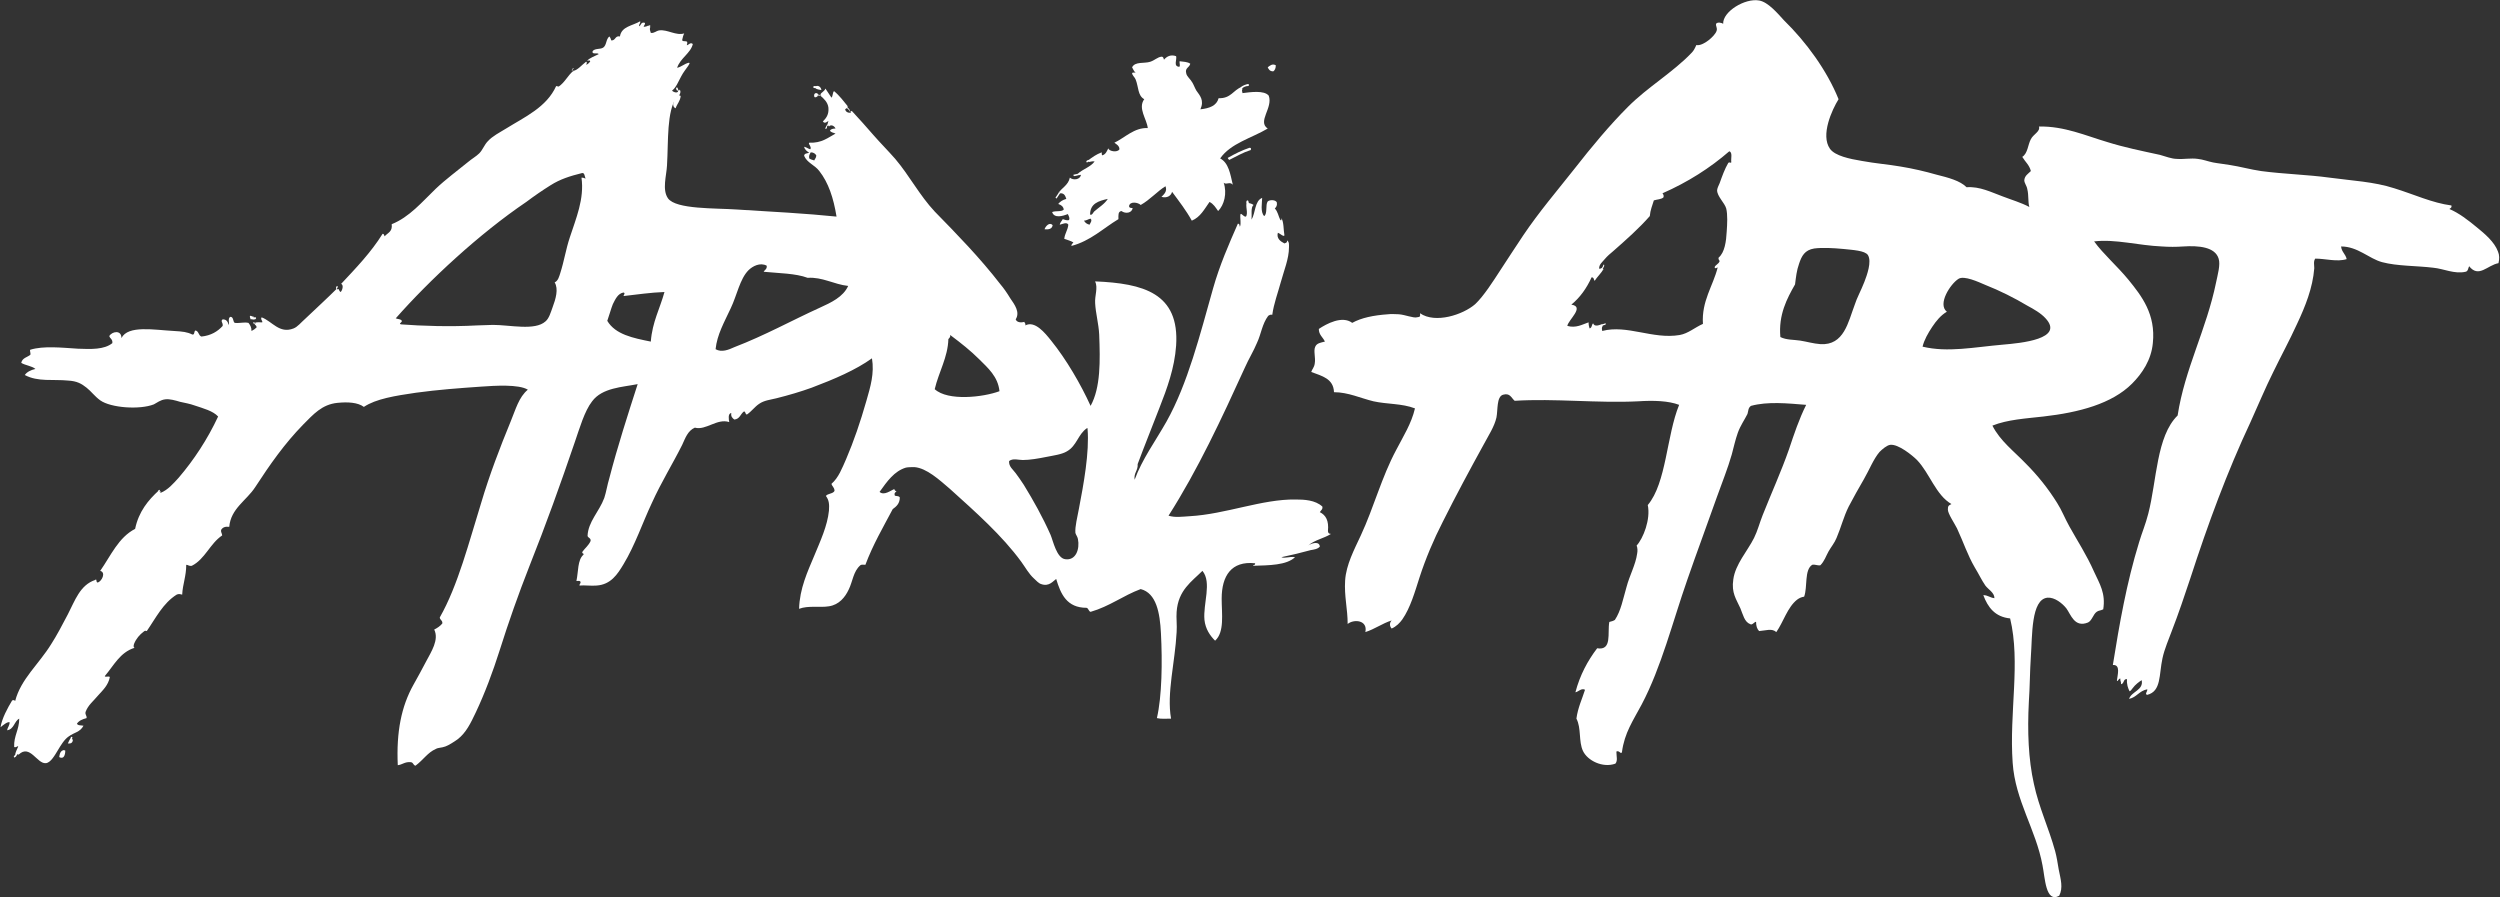
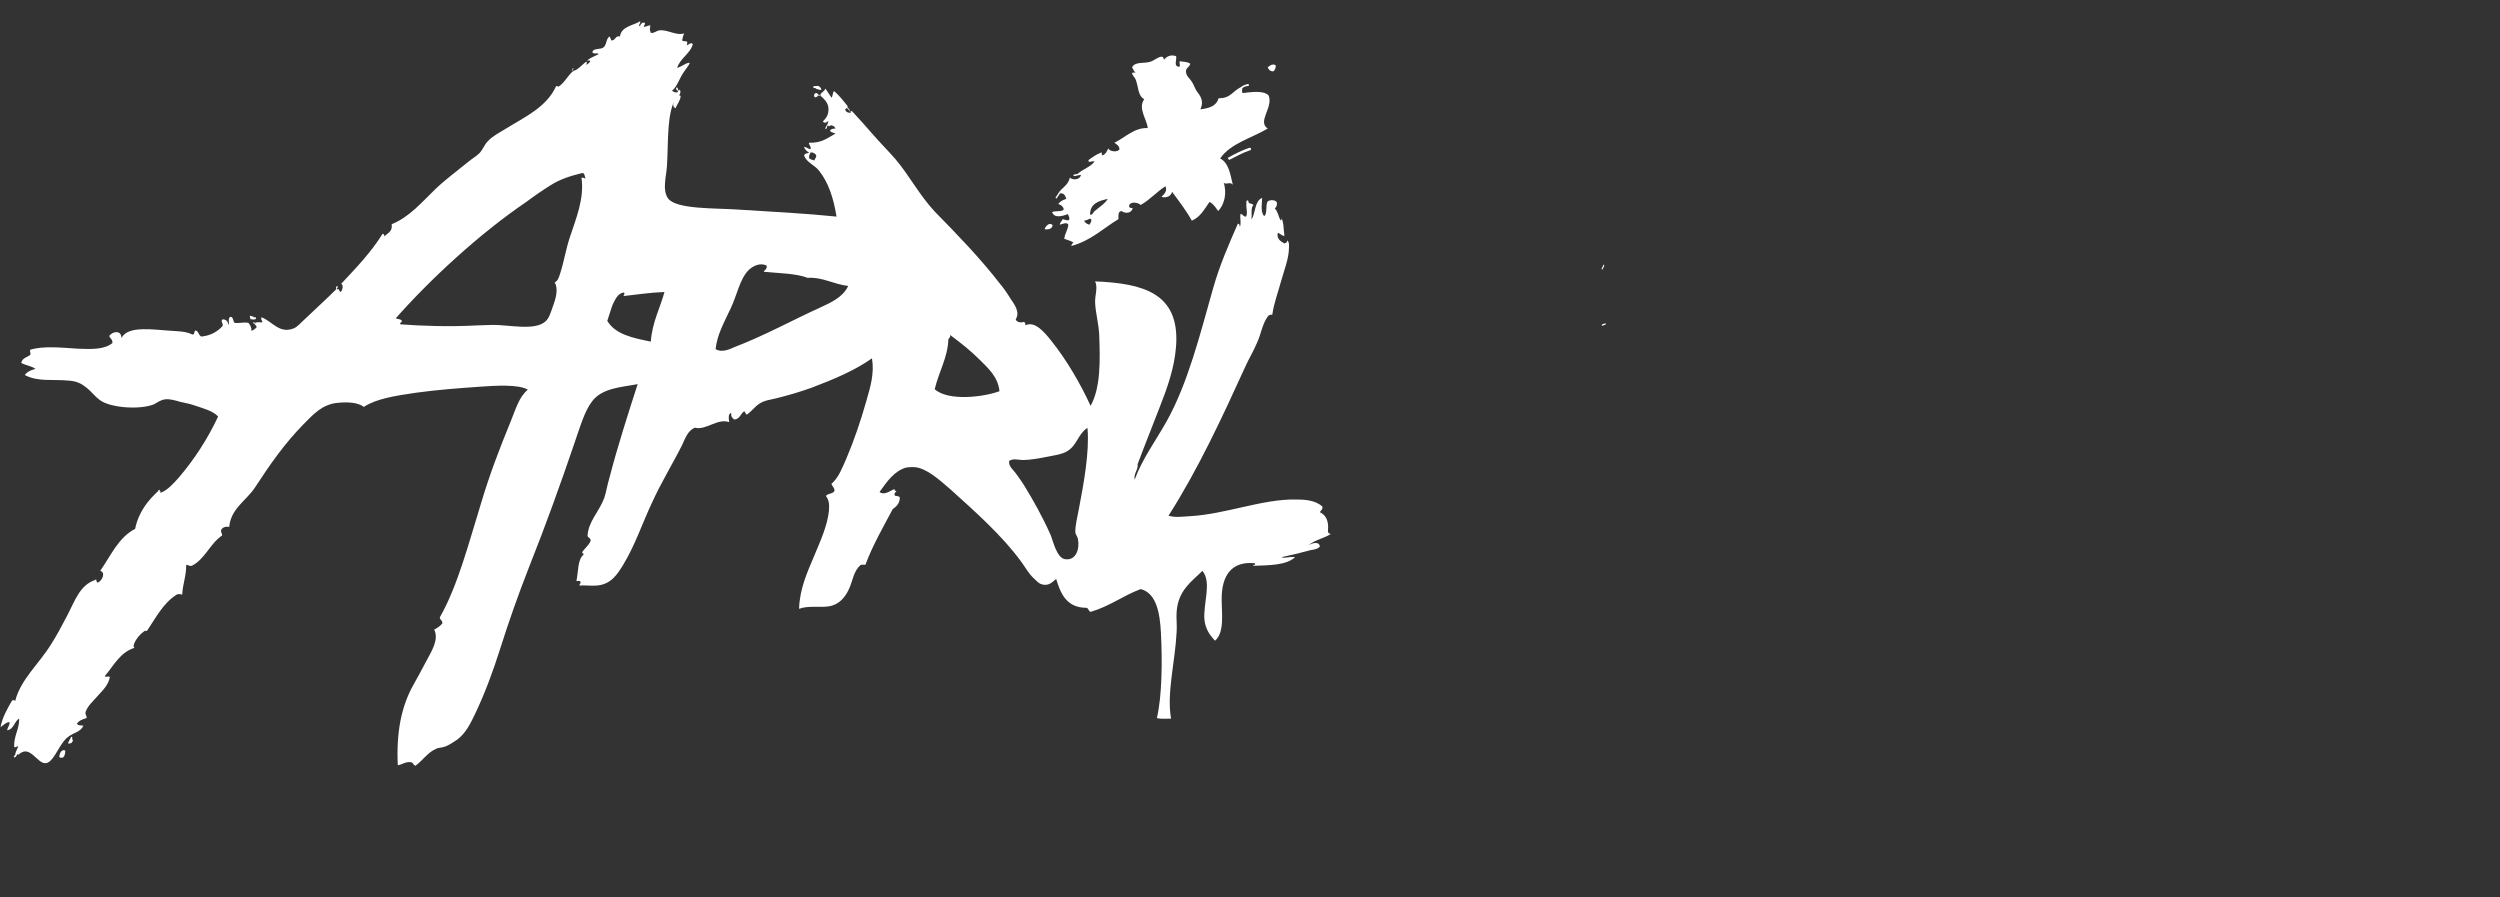
<svg xmlns="http://www.w3.org/2000/svg" enable-background="new 0 0 494 177.3" height="177.3" viewBox="0 0 494 177.3" width="494">
  <rect x="0" y="0" width="494" height="177.3" fill="#333333" stroke="none" />
  <g fill="#fff">
    <g clip-rule="evenodd" fill-rule="evenodd">
-       <path d="m363.3 19.6c-1.3 2.1-3.6 7.1-1.7 9.8 1 1.4 3.9 2 6.3 2.4 2.7.5 5.3.7 7.6 1.1 2.5.4 5 1 7.1 1.6 2.4.6 4.7 1.2 6 2.5 2.6-.2 4.9 1 7.1 1.8 1.8.7 3.6 1.2 5.3 2.1-.3-1-.1-2.3-.4-3.5-.1-.7-.6-1.2-.6-1.8.1-.9.7-1.2 1.3-1.8-.3-1.2-1.1-1.8-1.7-2.8 1.1-.7 1.1-2.4 1.7-3.5.5-1 1.9-1.5 1.6-2.5 5-.1 9.2 1.8 13.6 3.1 3.2 1 6.6 1.7 10.3 2.5 1.1.3 2.3.8 3.4.8 1.3.1 2.7-.2 4.1 0 1 .1 2 .5 3 .7s2.2.3 3.3.5c2 .3 4.1.9 6.2 1.2 4.5.6 9.1.7 13.5 1.3s8.8.8 12.8 2.1c3.9 1.2 7.5 2.9 11.3 3.4.1.5-.2.5-.4.7 1.9.8 3.7 2.2 5.4 3.6 1.6 1.3 3.5 2.9 4.2 4.8.3.7.3 1.5.1 2.3-2.2.4-3.9 3-5.8.6-.2.4-.2 1-.7 1.1-2.2.5-4.3-.6-6.4-.8-3.3-.4-7.1-.3-10.1-1.1-2.6-.7-4.8-3.1-8.1-3.1.1 1.1.9 1.5 1.1 2.5-1.9.6-4.2-.1-6.2-.1-.4.5-.2 1.3-.2 1.9-.3 3.9-1.8 7.6-3.4 11-1.5 3.3-3.2 6.4-4.7 9.5-1.6 3.2-3 6.6-4.5 9.9-4.6 9.8-8.4 20.1-11.9 30.9-1.1 3.3-2.3 6.9-3.7 10.5-.5 1.4-1.4 3.4-1.8 5.3-.7 3.2-.2 6.5-3 7.2-.6-.1.1-.7 0-1.1-1.6.3-2.1 1.6-3.6 1.9.5-1.5 2.9-1.7 2.5-3.7-.5.3-1.3.9-1.8 1.6-.2.2-.3.5-.6.6-.3-.6-.6-1.4-.5-2.4-.8-.1-.5.9-1.2 1 .1-.5-.2-.6-.1-1.1-.4-.1-.5.7-.7.4.1-1.1.8-3.2-.8-3.1 1.3-8.1 2.7-16.2 5.2-24.3.5-1.7 1.3-3.6 1.8-5.6 1.7-6.6 1.6-15.3 5.8-19.4 1.4-9.2 5.7-17 7.6-26.3.3-1.5.9-3.5.5-4.7-.7-2.3-3.9-2.6-7-2.4-1.4.1-2.8.1-4.2 0-4.7-.2-9.2-1.5-13.4-1 1.8 2.5 4.5 4.8 6.8 7.6 2.6 3.2 5.4 6.8 4.8 12.5-.3 3.3-2.1 6-4.1 8-4 4-10.5 5.7-17.5 6.5-3.5.4-7.1.6-10.1 1.8 1.5 3 4.3 5.1 6.6 7.5 2.3 2.3 4.4 4.9 6.2 7.8.9 1.4 1.5 3 2.4 4.6 1.6 2.9 3.4 5.6 4.9 9 1.1 2.4 2.3 4.2 1.8 7.4-.6.3-.9.2-1.3.5-.7.5-.9 1.7-1.7 2.1-2.7 1.1-3.4-1.6-4.3-2.8-.8-1-2.3-2.2-3.7-2.1-3.3.3-3 7.6-3.3 11.6-.2 2.9-.2 6.2-.4 9-.3 5.8-.1 11.3 1 16.2 1 4.7 2.9 8.6 4.2 13.3.3 1.1.5 2.4.7 3.6.4 2 .9 3.6.1 5.2-2.7 1.5-2.8-3.6-3.3-6-1.3-7.1-5.4-12.8-5.9-20.3-.7-9.9 1.6-19.8-.5-28.5-3-.3-4.4-2.2-5.3-4.6.9 0 1.3.5 2.2.6 0-1.1-1.2-1.7-1.8-2.5-.7-1-1.3-2.3-2.1-3.6-1.4-2.4-2.2-4.9-3.5-7.7-.5-1-1.8-2.9-1.8-3.7 0-.7.1-.8.7-1.1-3.1-1.8-4.3-6.1-6.8-8.7-.9-.9-3.7-3.2-5.3-3-.7.1-1.6.9-2.1 1.4-1.2 1.4-2 3.5-3.1 5.4-1 1.7-2.1 3.7-3 5.4-1 2-1.5 4.1-2.4 6.2-.4 1-1.1 1.8-1.6 2.7s-.8 1.9-1.6 2.7c-.6.1-.9-.2-1.6-.1-1.6 1-.9 4.4-1.6 6.3-.6.1-1 .3-1.4.6-1.9 1.5-2.7 4.4-4.1 6.4-.9-.8-2-.3-3.4-.2-.4-.4-.6-1-.6-1.8-.2-.2-.8.8-1.2.4-1.1-.4-1.4-1.9-1.9-3.1-.8-1.8-1.8-3-1.4-5.7.4-3 2.8-5.6 4.1-8.2.7-1.4 1.1-3 1.7-4.5 1.7-4.3 3.7-8.7 5.2-13 1-3 2-6 3.4-8.8-3.7-.3-7.6-.7-10.9.2-.6.4-.5 1-.7 1.6-.6 1.2-1.4 2.3-1.9 3.7s-.8 2.8-1.2 4.3c-.8 2.8-1.9 5.5-2.9 8.3-1.9 5.4-4 11-5.9 16.5-2.9 8.3-5.1 17.2-9 24.6-1.7 3.2-3.4 5.6-3.9 9.4-.2.6-.5-.4-1.1-.1 0 1 .3 1.8-.2 2.4-2.5.9-5.5-.6-6.4-2.5s-.3-4.5-1.3-6.4c.3-2.2 1.1-3.8 1.7-5.7-.7-.4-1.3.4-1.9.5.9-3.4 2.4-6.2 4.3-8.7 3 .5 2-3 2.4-5.2.4-.1.8-.2 1.1-.4 1.2-1.8 1.6-4.1 2.3-6.5.6-2.3 1.8-4.4 2.1-6.6.1-.5.1-1.1-.1-1.6 1.3-1.4 2.8-5.2 2.2-8 3.7-4.4 3.7-13.7 6.2-19.8-2.1-.8-5-.9-8.1-.7-8 .4-16.5-.6-24.4-.1-.7-.6-.9-1.6-2.3-1.2-1.3.4-1 3-1.3 4.5-.4 1.8-1.6 3.6-2.5 5.3-2.7 4.9-5.5 10.1-8.1 15.3-1.8 3.5-3.4 7.3-4.6 11-.9 2.8-1.8 6-3.4 8.3-.5.7-1.2 1.4-2.1 1.8-.4-.4-.5-1.1 0-1.6-1.9.6-3.3 1.7-5.2 2.3.5-2.4-2.3-2.6-3.5-1.6 0-3-.7-5.5-.5-8.6s1.8-6.1 3.1-8.9c2.6-5.6 4.1-11.5 7-16.9 1.4-2.7 3-5.2 3.7-8.2-2.6-1-5.5-.8-8.2-1.4-2.5-.6-5-1.8-7.8-1.8-.1-2.7-2.4-3.2-4.5-4 .2-.6.6-.9.7-1.7.2-1.1-.3-2.5.1-3.3.3-.7 1.1-.8 1.9-1-.4-.9-1.2-1.3-1.2-2.5 1.5-1 4.6-2.7 6.6-1.2 1.8-1 4.2-1.5 7.1-1.7.7-.1 1.3 0 2.1 0 1.3.1 2.9.8 3.6.6.5-.1.7 0 .6-.8 3 2.1 8.5.3 10.9-1.8 1.7-1.6 3.6-4.6 4.9-6.6 1.6-2.4 3.1-4.8 4.6-7 3.1-4.6 6.6-8.7 10-13 3.6-4.6 7.1-8.8 10.7-12.4 2-2 4.1-3.6 6.3-5.3s4.5-3.5 6.2-5.3c.4-.4.6-.7 1-1.6 1.3.3 3.7-1.8 4-2.8.2-.6-.2-.9-.1-1.4.3-.4 1.1-.2 1.4 0-.1-2.4 4.3-5.1 7.1-4.6 1.8.3 3.7 2.6 4.9 3.9 4.4 4.3 8.5 9.9 10.8 15.6zm-46.6 44.8c-.2.3-.2.5-.1 1 4.9-1.3 10 1.7 15.3.8 1.7-.3 3-1.5 4.6-2.2-.3-4.5 2-7.5 2.9-11.1-.1-.2-.4.4-.6-.1.2-.5.8-.6 1-1.2-.1-.3-.3-.3-.2-.7 1.2-1 1.5-3.2 1.6-5.2.1-1.4.2-3.3-.1-4.5-.3-1.1-1.8-2.4-1.8-3.6 0-.3.3-1 .5-1.4.5-1.4 1-2.8 1.7-4 .3-.3.6.2.6-.2-.1-.7.3-1.9-.4-2.1-3.8 3.3-8.2 6.1-13.2 8.3.2.2.3.5.2.8-.4.4-1.3.4-1.9.6-.3 1-.7 1.9-.8 3.1-2.1 2.4-4.7 4.7-7.2 6.9-.6.5-1.2 1-1.7 1.6-.4.5-1.2 1.1-1.1 1.9.3.1.3-.2.6-.1l.1.2.2-.1c-.5.9-1.3 1.6-1.8 2.4-.2-.2-.1-.7-.6-.7-1 2.2-2.3 4-4 5.4 2.7.4-.6 3-.8 4.2 1.7.5 3-.3 4.2-.7 0 .5.1.9.2 1.2.5-.1.4-.8.7-1 .3.8 1.3.3 1.9.1l-.1.2zm39 2.9c1.3.2 2.6.6 4 .7 4.7.3 5.5-4.4 6.8-7.8.4-1.3 1.2-2.7 1.9-4.5.5-1.3 1.5-4 .7-5.3-.6-.9-3-1-4.8-1.2-2.1-.2-4.2-.3-5.8-.1-1.9.3-2.5 1.5-3 3-.5 1.4-.6 2.6-.8 4.1-1.6 2.8-3.3 6-2.9 10.4 1.2.6 2.6.5 3.9.7zm40.1.8c3.5-.3 12.2-1.1 8.4-5.2-.9-1-2.3-1.8-3.6-2.5-2.5-1.5-5.5-3-8.3-4.1-1.4-.6-4.2-1.9-5.3-1.2-1.6 1-4.2 5-2.3 6.5-1.2.7-2.1 1.8-2.9 3s-1.6 2.6-1.9 3.9c5 1.2 10.1.1 15.9-.4z" />
      <path d="m209.1 38.2c.7-1.1 2-1.6 2.3-3.1.7.6 2.1.4 2.2-.6-.1.1-.2.1-.4.1v-.2l-.2-.1c1-.9 2.5-1.3 3.3-2.4-.5-.1-.8.1-1.2.1l.1-.2-.2-.1c.8-.6 1.6-1.2 2.7-1.6 0 .3 0 .5.1.6.7-.2.9-.8 1.2-1.4.1.6 1.8.9 2.2.2 0-.7-.6-1-1-1.3 2.1-1 3.9-3 6.6-2.9-.2-1.8-2-3.9-.7-5.7-1.3-.7-1.1-2.4-1.7-3.9-.2-.5-.7-.8-.7-1.3.4-.1.4-.1.7 0-.3-.3-.5-.7-.7-1.1.6-1.2 2.4-.7 3.6-1.1.9-.3 1.4-.9 2.2-1 .4 0 .4.3.5.6.5-.6 1.3-1.1 2.4-.7.2.7-.6 2 .6 2.1.3-.1 0-.8.1-1.1.7.1 1.6.1 2.1.5-.2.8-1.1.8-.8 1.9.1.6.8 1.1 1.2 1.8.3.5.5 1.1.8 1.6.7 1 1.6 1.9.8 3.7 1.8-.2 3.2-.7 3.6-2.2 2.4.1 2.9-1.6 4.5-2.2v.2l.2.1c0 .2-.1.3-.1.5.1.1.1.2.1.4 1.6-.2 4.3-.6 5.2.5.9 2.4-2.3 5.1-.2 6.5-3.2 1.9-7.3 2.9-9.4 5.9 1.7.9 2 3.1 2.5 5.2-.6-.7-1.3.1-1.8-.4.7 2.1.1 4.4-1.1 5.6-.5-.7-.9-1.4-1.7-1.8-1 1.4-1.8 3-3.5 3.7-1.1-2-2.5-3.8-3.9-5.7-.2.8-1 1.3-2.1 1 .5-.5 1.2-1.1.8-2.1-1.5.9-3.1 2.7-4.9 3.7-.5-.5-2.1-.8-2.3.2 0 .4.4.4.7.4-.1 1-1.4 1.2-2.2.6-.7.1-.6.8-.6 1.6-3 1.8-5.5 4.3-9.3 5.3 0-.4.3-.5.4-.7-.5-.3-1.2-.5-1.8-.7.1-1.1.7-1.7.8-2.8-.3-.6-1.2-.1-1.7 0 .1-.5.4-.7.6-1.1.4.1.7.3 1.2.2.3-.3-.1-1-.2-1.2-1 .4-2.7.9-3.1-.4.7-.3 1.9 0 2.3-.5-.1-.6-.5-.9-1.1-1.1.4-.5.9-.8 1.6-1-.2-.6-.4-1.2-1.3-1.1l-.1-.2zm6.3 4.2c.4.2.6-.4.8-.6.9-.8 2.1-1.5 2.7-2.5-1.8.4-3.5.9-3.5 3.1zm-1.2 1.2c.2.4.6.7 1.1.8.1-.3.6-.8.2-1.2-.5.1-.8.4-1.3.4z" />
      <path d="m252.1 12.9c0 .6-.2 1-.5 1.2-.7 0-.9-.4-1.1-.8.4-.3.9-.8 1.6-.4z" />
      <path d="m161.1 17.1c.6-.4 1.2.2 1.2.7-.4-.1-.9-.1-1.2-.4l.1-.2z" />
      <path d="m208 44.5c-.1.7-.7.9-1.6.8.2-.6 1-1.5 1.6-.8z" />
      <path d="m50.3 63c-.1.3-.6 0-.8.1 0-.3-.2-.4-.1-.7.3 0 .5.2.8.2l-.1.2z" />
      <path d="m14.4 146.1c0 .6-.3.9-1 .8.2-.3.3-.8.6-1l.1.2z" />
      <path d="m12.7 148.2c0 .1.1.1.2.1 0 .9-.3 1.8-1.2 1.3.1-.6.2-1.3 1-1.4z" />
      <path d="m113.3 13.8v.2c.8-.1 1.7-1.2 2.5-1.8.3 0 .1.5 0 .6.4-.1.6-.4.8-.6.1-.4-.4-.2-.6-.2.6-.6 1.5-.9 2.3-1.3-.2-.4-1.4.2-1.2-.6.5-.6 1.5-.3 2.1-.7.7-.5.5-1.6 1.2-2.2.2.2.3.5.4.8.9 0 .7-1 1.7-.8.3-2 2.5-2.1 4-3 .1.5-.3.5-.2 1 .4-.2.3-.9 1.1-.7.2.3-.2.5-.2.8.4 0 .7-.2 1.1-.2v.2l.2.1c-.2.4 0 .7.1 1.1.7.1 1-.4 1.7-.5 1.6-.2 3.3 1.1 4.9.6-.2.4-.3.8-.4 1.3 0 .4.8.1 1 .4 0 .3 0 .5-.1.6.2.2.7-.7 1.2-.2-.4 1.8-2.5 2.8-3.1 4.7.9-.2 1.4-.8 2.3-1 .4 0-.1.5-.1.6-.4.6-1 1.3-1.4 2.1-.6 1.1-1 2.2-1.8 2.8.2.3 1.3.7 1.2-.1l.2.1.1-.2c.4.5-.1 1.1-.2 1.4l-.2-.1-.2.1c-2 3.1-1.6 8.5-1.9 13.6-.1 2-1 4.8.2 6.5 1.6 2.2 9.4 1.9 13.6 2.2 6.6.4 13.9.8 19.7 1.4-.6-3.7-1.6-6.7-3.4-9-.9-1.2-2.4-1.6-3-3 0-.5.6-.5 1-.6-.4-.3-.9-.6-1-1.2.5.1.8.4 1.2.5.4-.4-.5-1.1-.2-1.3 2.5.1 3.7-1 5.2-1.8-.4-.2-.9-.2-1.1-.6.2-.3.6-.4 1.1-.4-.2-.5-.9-.9-1.3-.4l-.1-.2-.2.1c0-.4.1-.7.2-1-.1 0-.7.7-1.1.1.7-.7 1.2-1.4 1.1-2.7-.1-1.1-1-1.9-1.6-2.4l.2-.1-.2-.1c.2-.5.8-.6 1-1.2.4.6.8 1.2 1.2 1.8.3-.3.2-1 .5-1.3 1.1.9 1.9 2 2.8 3.1l-.2-.1.1.2c-.1.2-.3.2-.5.4.1.5.5.7 1.1.7 0-.1 0-.2 0-.4l.1.1.1-.1c1.5 1.6 2.9 3.2 4.3 4.8s2.9 3.1 4.3 4.7c2.8 3.3 4.8 7.2 7.8 10.4 4.4 4.5 8.9 9.1 13 14.4.6.7 1.3 1.7 1.9 2.7.9 1.3 2 2.8 1.1 4.2.2.6 1 .7 1.7.5.1.3.3.3.2.7 1.9-1 3.9 1.5 5.1 3 3 3.7 5.9 8.7 7.8 12.9 2-3.6 1.9-8.9 1.7-14.1-.1-2.1-.7-4.2-.8-6.2-.1-1.5.6-3 0-4.3 9.5.4 16.7 2.3 16 12.7-.3 4.4-1.8 8.5-3.3 12.3-1.5 3.9-3 7.6-4.3 11.1.1 1.3-.8 1.7-.6 3.1 1.5-4.1 4.1-7.6 6.3-11.5 4.2-7.5 6.6-17.1 9.2-26.3 1.3-4.6 3.1-8.7 4.9-12.8.4 0 .3.4.4.6.3-.6 0-1.6.1-2.4.1-.5.6.5 1.1.4.5-.7-.2-2.1.2-3l.1.2.2-.1v.2c.3.1.6.1 1 .4-.6.5-.3 1.9-.4 2.9.8-1.3.6-3.7 2.1-4.3 0 .9-.4 2.8.4 3.6.7-.5.2-2.2.7-2.9.5-.4 1.6-.3 1.8.2.1.6-.1.9-.4 1.2.6.6.7 1.5 1.1 2.3.3.1.2-.2.2-.4.5.8.4 2.3.6 3.4-.1.4-.9-.4-1.3-.5-.3 1.1.5 1.7 1.3 2.1.2-.1.6-.1.5-.6.5.3.4.9.4 1.4 0 2.2-1 4.6-1.6 6.8s-1.4 4.3-1.7 6.5c-.4-.1-.6.1-.8.2-1.2 1.6-1.4 3.6-2.2 5.3-.7 1.7-1.7 3.3-2.4 4.9-4.6 10.1-9.3 20.2-15.1 29.3 1.3.4 2.6.2 4.2.1 7.1-.4 14.3-3.4 20.9-3.3 1.7 0 3.9.1 5.3 1.4.1.6-.3.7-.5 1.1 1.2.6 1.8 1.7 1.6 3.7 0 .4.2.6.6.6-1.4.9-3.3 1.2-4.5 2.3.5-.4 2.2-1 2.3.2-.4.5-1.2.6-1.8.7-1.8.5-3.9 1-5.8 1.4.7.3 1.7-.2 2.7 0-1.7 1.6-5.1 1.6-8.3 1.7 0-.2.5-.1.4-.5-4.7-.5-6.6 2.5-6.6 7 0 3 .6 6.6-1.3 8.3-1-1-1.9-2.3-2.1-4.1-.3-3.2 1.5-7.4-.4-9.7-2.1 2.1-4.8 3.8-5.1 8.1-.1 1.2.1 2.6 0 4-.3 5.9-2 12.1-1.1 17.1-.9 0-2 .1-2.8-.1 1-4.3 1.1-11.1.8-16.8-.2-4-.9-7.9-4-8.7-3.5 1.3-6.1 3.4-9.9 4.5-.4-.1-.4-.7-.8-.8-3.9 0-5.1-2.7-6-5.7-.6.4-1.4 1.6-3 1-.4-.1-1-.7-1.4-1.1-1-.9-1.7-2.2-2.5-3.3-3.8-5.2-9-9.8-14.1-14.4-2.1-1.8-4.6-4.1-7-4.3-.4 0-1.3 0-1.7.1-2.3.7-3.7 2.7-5.2 4.8.9.8 2.2-.3 3-.6l-.1.2.2.1c-.1.3-.2.6-.1 1 .2.2.8 0 1 .4 0 1.2-.7 1.8-1.4 2.3-1.9 3.6-3.9 7-5.4 11-.3 0-.8-.1-1 .1-1.4 1.2-1.5 3.2-2.3 4.8-.7 1.5-1.9 3-3.9 3.3-1.8.3-4.1-.2-5.9.5.1-4 1.7-7.4 3-10.5 1.2-2.9 2.6-5.9 2.9-8.9.1-1.3 0-2.1-.6-2.9.3-.5 1.4-.4 1.7-1 0-.7-.5-.9-.6-1.4 1.4-1.2 2.1-3.1 2.9-4.9 1.5-3.5 2.8-7.3 4-11.5.8-2.8 1.6-5.4 1.1-8.4-3.2 2.3-7.4 4.1-11.9 5.8-2.2.8-4.6 1.5-7 2.1-1.2.3-2.4.4-3.4 1.1-.9.6-1.5 1.5-2.4 2.1-.4 0-.2-.6-.6-.6-.7.5-.8 1.5-1.9 1.6-.4-.3-.7-.6-.6-1.3-.7.1-.5 1.3-.4 1.8-2.4-.8-4.6 1.7-6.8 1.1-1.4.6-1.9 2.1-2.5 3.4-1.9 3.8-4.1 7.3-6 11.5-1.8 3.8-3.3 8.3-5.6 12.1-1.2 2-2.5 4-5.3 4.2-1.1.1-2.4-.1-3.4 0 0-.4.3-.4.2-.7 0-.3-.5-.2-.8-.2.4-1.8.2-4.2 1.4-5.2.1-.4-.4-.1-.2-.6.5-.7 1.2-1.2 1.6-2.1.1-.6-.5-.6-.6-1 .1-2.8 2.3-4.8 3.3-7.5.4-1.2.6-2.6 1-3.9 1.6-6.2 3.7-12.7 5.6-18.6-3 .6-7 .7-9 3.4-1.5 1.9-2.5 5.4-3.4 8-2.9 8.5-5.7 16.3-9 24.6-2.2 5.6-4.1 11-5.9 16.7-1.3 4.1-2.9 8.4-4.7 12.2-1 2.1-1.9 4-3.6 5.3-.7.5-1.8 1.2-2.4 1.4-.8.3-1.4.2-1.9.5-1.6.7-2.4 2.1-4 3.3-.5-.1-.4-.7-1-.7-1.1-.1-1.6.5-2.5.6-.3-6.6.7-11.6 3.1-15.9.8-1.4 1.6-2.9 2.5-4.6 1-1.9 2.6-4.3 1.6-6.3.6-.3 1.2-.7 1.6-1.2.1-.6-.5-.7-.5-1.2 3.6-6.3 5.8-15 8.2-22.7 1.6-5.4 3.7-10.9 5.8-16 1-2.4 1.6-4.8 3.4-6.3-1.8-1.1-6.5-.8-9.3-.6-4.3.3-8.4.6-12.8 1.2-4.1.6-7.9 1.2-10.3 2.8-1.2-.9-3.2-1-5.2-.8-3.1.3-4.8 2.3-6.8 4.3-3.7 3.8-6.5 7.8-9.5 12.4-1.7 2.6-4.8 4.2-5.1 7.8-.8-.1-1.3.1-1.6.6-.1.5.2.7.2 1.1-2.4 1.6-3.4 4.7-6 6-.6.1-.7-.2-1.1-.2 0 2.3-.7 3.8-.8 5.9-.4-.1-.7-.2-1.1 0-2.7 1.7-4.1 4.6-5.9 7.2-.4-.1-.3-.1-.6.1-.8.6-1.5 1.4-1.9 2.4-.1.3-.2.7.1.8-2.9.9-4.1 3.5-5.9 5.6.1.3.9-.1 1 .2-.3 1.6-1.4 2.6-2.3 3.6-.9 1.1-2 1.9-2.5 3.3-.1.6.3.7.2 1.2-.8.2-1.5.5-1.9 1.1.2.4.8.3 1.3.4-.7 1.3-1.8 1.3-2.9 2.1-.9.6-1.6 1.8-2.2 2.8-.5.8-1.4 2.5-2.4 2.5-1.7.1-3.1-3.8-5.3-1.7l-.5-.1-.2.1c.1-.6.4-1.1.6-1.6-.1-.2-.4.3-.8.1-.1-2.2 1-3.4 1-5.6-1 .5-1 2.1-2.4 2.3.1-.6.5-.9.5-1.6-.5-.1-1.3.6-1.8 1 .3-1.8 1.4-3.8 2.3-5.3.4-.1.3-.1.6.1 1.1-4.3 4.7-7.3 7.1-11.2 1.1-1.7 2.2-3.8 3.3-5.9 1.4-2.7 2.4-5.8 5.4-6.8.4-.4.1.5.5.5.8-.2 1.7-2 .5-2.3 2.1-3 3.6-6.6 6.9-8.3.7-3.4 2.6-5.7 4.7-7.6l.1.2.2-.1v.4c1.5-.6 2.6-1.9 3.6-3 3-3.5 5.7-7.6 7.8-12.1-1-1.1-2.9-1.6-4.7-2.2-.8-.3-1.9-.5-2.8-.7-1-.3-2.1-.6-2.9-.5-1 .1-1.7.7-2.3 1-2.8 1.1-8.5.7-10.6-.8-1.1-.8-1.8-1.8-2.7-2.5-1-.8-1.9-1.3-3.6-1.4-3-.3-6 .3-8.6-1.1.4-.6 1.2-1 2.1-1.2-.7-.6-2-.7-2.8-1.2.2-1 1.2-1.1 1.8-1.6.1-.4-.2-.9 0-1 2.6-.8 6.2-.4 9.4-.2 2.6.1 5.2.2 6.8-1.1.1-.8-.5-.9-.6-1.4.5-.9 2.4-1.3 2.4.4 1.3-2.6 6.5-1.6 10.4-1.4 1.7.1 2.6.2 3.6.7.5.1.3-.6.6-.8.7.1.6 1 1.2 1.2 1.9-.2 3.2-1 4.2-2.1.1-.7-.5-.9 0-1.3.8 0 1 .5 1.2 1.1.2-.2-.3-1.5.4-1.6.6.1.4 1 .8 1.2 1.1.1 1.8-.2 2.7 0 .3.4.6.8.6 1.6.4-.2.7-.4 1-.7 0-.4-.2-.4-.4-.6l.2-.1-.1-.2c.3-.2 1-.1 1.4-.1.2-.2-.4-.6-.1-1 2.1.8 3.5 3.3 6.3 2.2.8-.3 1.5-1.2 2.3-1.9 2-1.9 4.5-4.2 6.3-6l.1.2.2-.1c.1.2.2.5.4.6.3-.2.7-1.4.1-1.6 2.9-3.1 5.9-6.2 8.2-9.9.3 0 .3.3.4.5.6-.7 1.6-.9 1.4-2.4 3.5-1.4 6-4.4 8.7-7 2-1.9 4.2-3.5 6.4-5.3.7-.6 1.6-1.1 2.2-1.7.7-.7 1-1.7 1.7-2.4.9-1 2.3-1.7 3.6-2.5 3.7-2.3 8-4.2 9.9-8.4.2 0 .3.1.5.1 1.2-.8 1.8-2.2 2.9-3.1l.1.2zm46.6 17.5c.3.2.6.3 1 .4.1-.3.4-.5.4-1-.2-.3-.5-.6-1.1-.6-.2.4-.4.6-.3 1.2zm-44.9 2.9c-2.4.6-4.3 1.2-6.2 2.4-1.6 1-3.2 2.1-4.8 3.3-9.3 6.3-19.1 15.4-25.8 23 .4.2 1 .1 1.2.5.1.3-.8.6-.1.7 3.9.3 9.6.5 15 .2 1.1 0 2.1-.1 3.1-.1 3.4 0 8.3 1.2 10.4-.7.7-.6 1-1.7 1.4-2.8.6-1.6 1.2-3.6.4-4.9.7-.3.9-1.2 1.1-1.8.8-2.5 1.1-4.7 1.9-7.1 1.2-3.7 2.9-7.6 2.3-11.8.4 0 .6.1.8.2-.2-.6-.2-1.2-.7-1.1zm32.9 19.2c-1.7 1.7-2.3 5-3.5 7.5-1.3 2.8-2.7 5.2-3 8.1 1.2.7 2.6.1 3.7-.4 6-2.3 11.4-5.3 16.9-7.8 2.2-1 4.6-2.1 5.6-4.3-2.8-.3-5.1-1.8-8-1.6-2.4-.9-5.7-.9-8.7-1.2.2-.4.7-.5.6-1.2-1.3-.7-2.8.1-3.6.9zm-24.7 5.1c.1-.3.4-.6 0-.7-1.1.2-1.6 1.3-2.1 2.3-.4 1-.7 2.2-1.1 3.3 1.6 2.7 5.1 3.4 8.6 4.1.3-3.9 1.8-6.5 2.7-9.8-2.8.1-5.4.5-8.1.8zm64.2 8.5c-.1 3.6-1.9 6.5-2.7 9.9 2.6 2.4 9.6 1.6 12.8.4-.3-2.9-2.3-4.6-4-6.3s-3.6-3.2-5.6-4.7c0-.1 0-.1-.1-.1 0 .4-.2.6-.4.8zm23.4 22.2c-1 .6-2.6.8-4.1 1.1s-3.2.6-4.6.6c-.9 0-1.9-.4-2.7.2-.1 1.1.8 1.7 1.3 2.4s1.1 1.5 1.6 2.3c1.9 3.1 3.7 6.3 5.3 9.9.5 1.2 1.2 4.6 2.9 4.8 2.1.3 2.9-2 2.5-4-.1-.5-.4-.8-.5-1.2-.1-1.3.4-3.1.7-4.8.9-4.7 2.1-11.1 1.7-15.8 0-.1 0-.1-.1-.1-1.8 1.2-2 3.5-4 4.6z" />
      <path d="m133.7 19.2.1-.2c.2-.2.6-.2.7 0-.1 1-.7 1.5-1 2.4-.9-.4-.3-1.6-.1-2.3z" />
      <path d="m161.6 18.8v.1c0 .2-.6.5-.7.2-.2-.8.6-.9.8-.4h-.1z" />
    </g>
    <path d="m316.6 53.3c-.1 0-.1 0 0 0-.1-.1-.1-.1-.1-.2v-.1c.1-.2.3-.4.3-.6 0-.1.1-.1.1-.1.1 0 .1.1.1.1 0 .3-.2.5-.3.7z" />
    <path d="m316.6 64.4c-.1 0-.1 0 0 0-.1-.1-.1-.2-.1-.2.1-.1.2-.2.4-.2.1 0 .1 0 .2-.1h.2v.2c-.1 0-.1.1-.2.1-.3.1-.4.1-.5.2z" />
    <path d="m212.3 34.8c-.1 0-.1-.1-.2-.1 0-.1 0-.2.1-.2.2 0 .3-.1.5-.1.1 0 .3-.1.4-.1s.2 0 .2.1 0 .2-.1.2-.3.1-.4.1-.3.1-.5.1z" />
-     <path d="m214.8 32.1c-.1 0-.1 0-.1-.1-.1-.1 0-.2 0-.2.1-.1.3-.2.4-.2s.2 0 .2.1 0 .2-.1.2c0 0-.2.1-.4.2.1 0 .1 0 0 0z" />
    <path d="m245.3 17.6c-.1 0-.1 0-.1-.1-.1-.1 0-.2 0-.3.4-.3.9-.5 1.4-.6.1 0 .2.1.2.2s-.1.2-.2.2c-.4 0-.9.2-1.2.5-.1.1-.1.1-.1.1z" />
    <path d="m208.7 39.2c-.1-.1-.2-.2-.1-.2.1-.2.3-.4.4-.6.1-.1.1-.2.2-.3 0-.1.1-.1.2 0 .1 0 .1.1 0 .2s-.1.2-.2.3c-.1.2-.3.4-.4.6z" />
    <path d="m161.1 17.4h-.2c-.1 0-.2-.1-.2-.2s.1-.2.2-.2h.2c.1 0 .2.1.2.2 0 .2-.1.2-.2.2z" />
    <path d="m242.9 31.6-.2-.2-.1-.2c1.4-.8 2.8-1.5 4.3-2 .1 0 .3 0 .3.2 0 .1 0 .3-.2.3-1.3.4-2.7 1.2-4.1 1.9z" />
    <path d="m50.4 63.1c-.1 0-.2 0-.2 0-.1 0-.2-.1-.2-.2s.1-.2.2-.2h.3c.1 0 .1.1.1.2-.1.2-.2.2-.2.2z" />
    <path d="m14.1 146.3c-.1 0-.2-.1-.2-.2s.1-.3.1-.4.1-.1.2-.1.1.1.1.2-.1.2-.1.3c.1.1 0 .2-.1.2z" />
    <path d="m128.1 5.4c-.1 0-.1 0-.2-.1 0-.1 0-.2.1-.2h.1c.1 0 .1 0 .2-.1.1 0 .2 0 .2.1s0 .2-.1.2c0 0-.1 0-.2.1z" />
    <path d="m133.9 17.9c-.1 0-.1 0-.2-.1 0-.1-.1-.2-.1-.3s0-.2.1-.2.2 0 .2.1.1.2.1.3c.1.1.1.2-.1.2z" />
    <path d="m133.7 19.4c-.1 0-.2-.1-.2-.1 0-.1 0-.2 0-.3s.1-.2.2-.2.2.1.2.2v.2s-.1.1-.2.2z" />
    <path d="m163.2 25.5c-.1 0-.1-.1-.1-.1 0-.2.1-.3.2-.5 0-.1.1-.1.1-.2s.1-.1.1-.1c.1 0 .1.1.1.1 0 .1-.1.1-.1.2-.1.1-.1.2-.1.4-.1.1-.2.2-.2.2z" />
    <path d="m162.1 18.9h-.1c-.2 0-.3 0-.5-.1 0 0-.1-.1 0-.1s.1-.1.1 0c.1 0 .3 0 .4.1h.1c.1 0 .1 0 0 .1z" />
    <path d="m246.5 40.2c-.1 0-.2-.1-.2-.2s0-.1 0-.2.1-.2.2-.2.2.1.2.2v.3c0 .1-.1.1-.2.1z" />
    <path d="m176.7 97.5s-.1 0-.1-.1 0-.1 0-.2.1-.1.2-.1c.1-.1.1-.1.2-.1s.1.1.1.1c0 .1 0 .1-.1.1 0 0 0 0-.1.1 0 .1-.1.1-.2.2z" />
    <path d="m2.9 149.7s-.1 0-.1-.1c-.1-.1-.1-.2 0-.2 0 0 .2-.3.3-.4 0-.1.1-.1.2-.1s.1.1.1.2c-.1.2-.3.5-.4.5 0 0-.1.1-.1.1z" />
    <path d="m31.3 97.2c-.1 0-.1-.1-.1-.1.1-.2.2-.3.3-.3s.1 0 .1.1 0 .1-.1.1c0 0-.1.1-.2.2.1 0 .1 0 0 0z" />
    <path d="m50.4 64c-.1 0-.2-.1-.3-.1s-.1-.1-.1-.1c0-.1.1-.1.1-.1.1 0 .2 0 .3.1.1 0 .1.1.1.2 0-.1-.1 0-.1 0z" />
    <path d="m66.5 57.1c-.1 0-.1-.1-.1-.2v-.1c0-.1.1-.1.1-.2s.1-.1.2 0c.1 0 .1.1 0 .2 0 0 0 .1-.1.1v.1s0 .1-.1.1z" />
    <path d="m113.1 14c-.1 0-.1-.1-.1-.1v-.1c.1-.1.1-.3.3-.3h.1s0 .1-.1.1-.1.1-.2.2v.2c.1 0 .1 0 0 0z" />
    <path d="m168 22.2c-.1 0-.1-.1 0 0-.1-.4-.4-.6-.7-.9-.1 0-.1-.1-.2-.1v-.1h.1s.1.1.2.1c.3.2.6.5.6 1 0-.1 0 0 0 0z" />
  </g>
</svg>